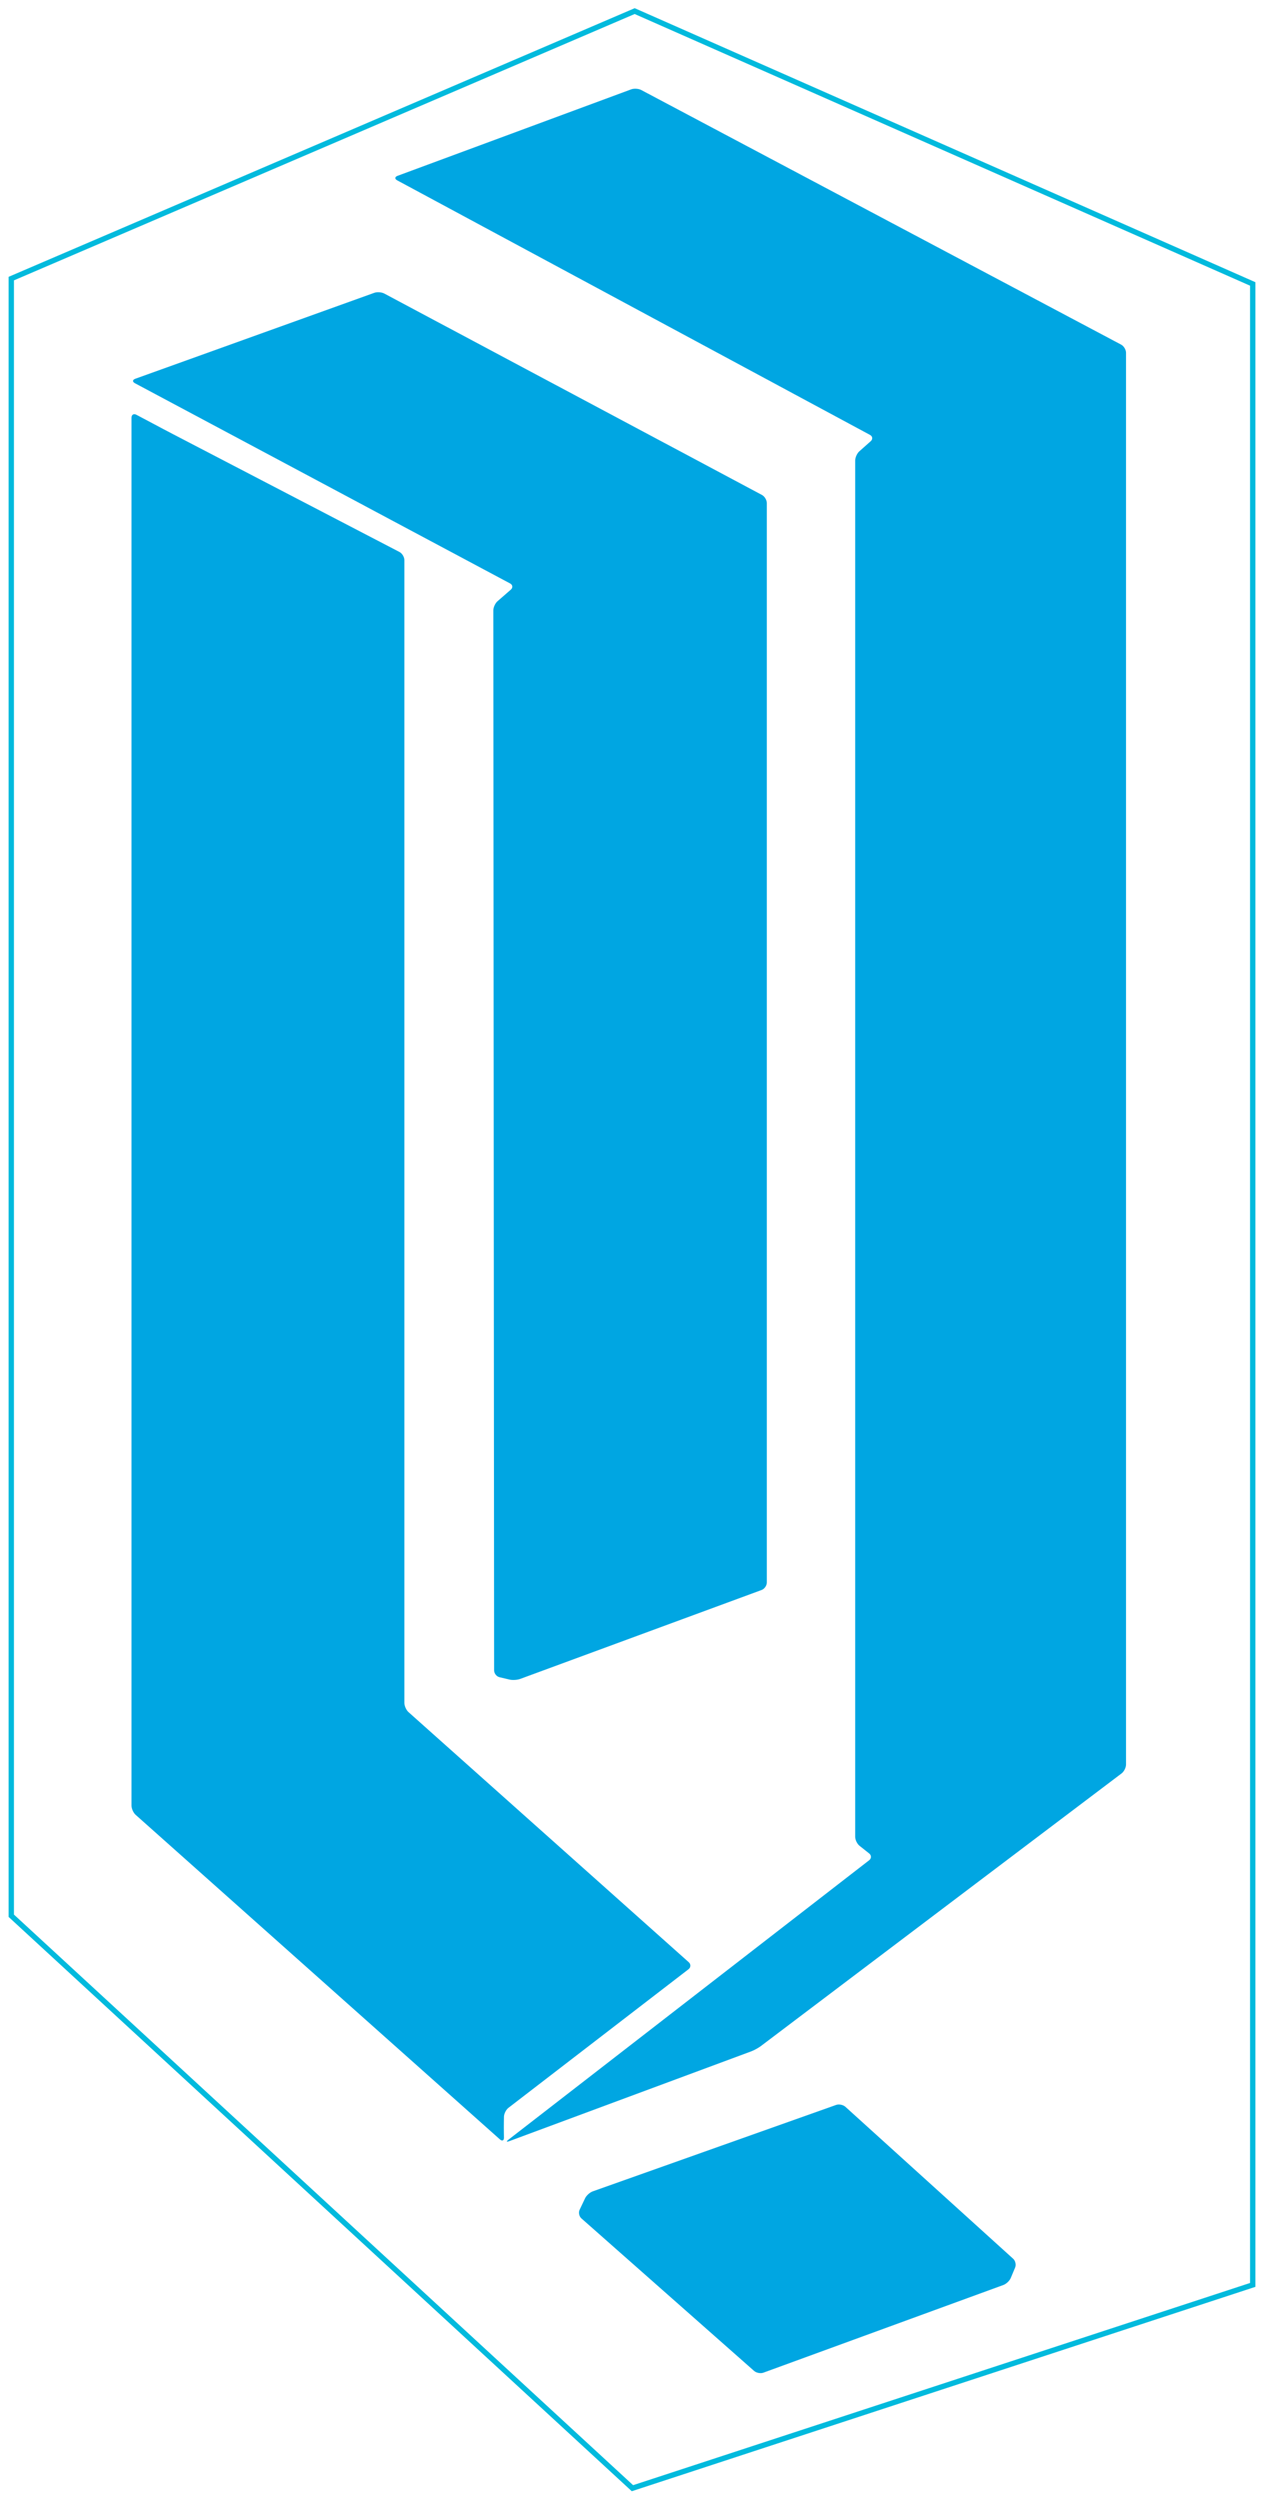
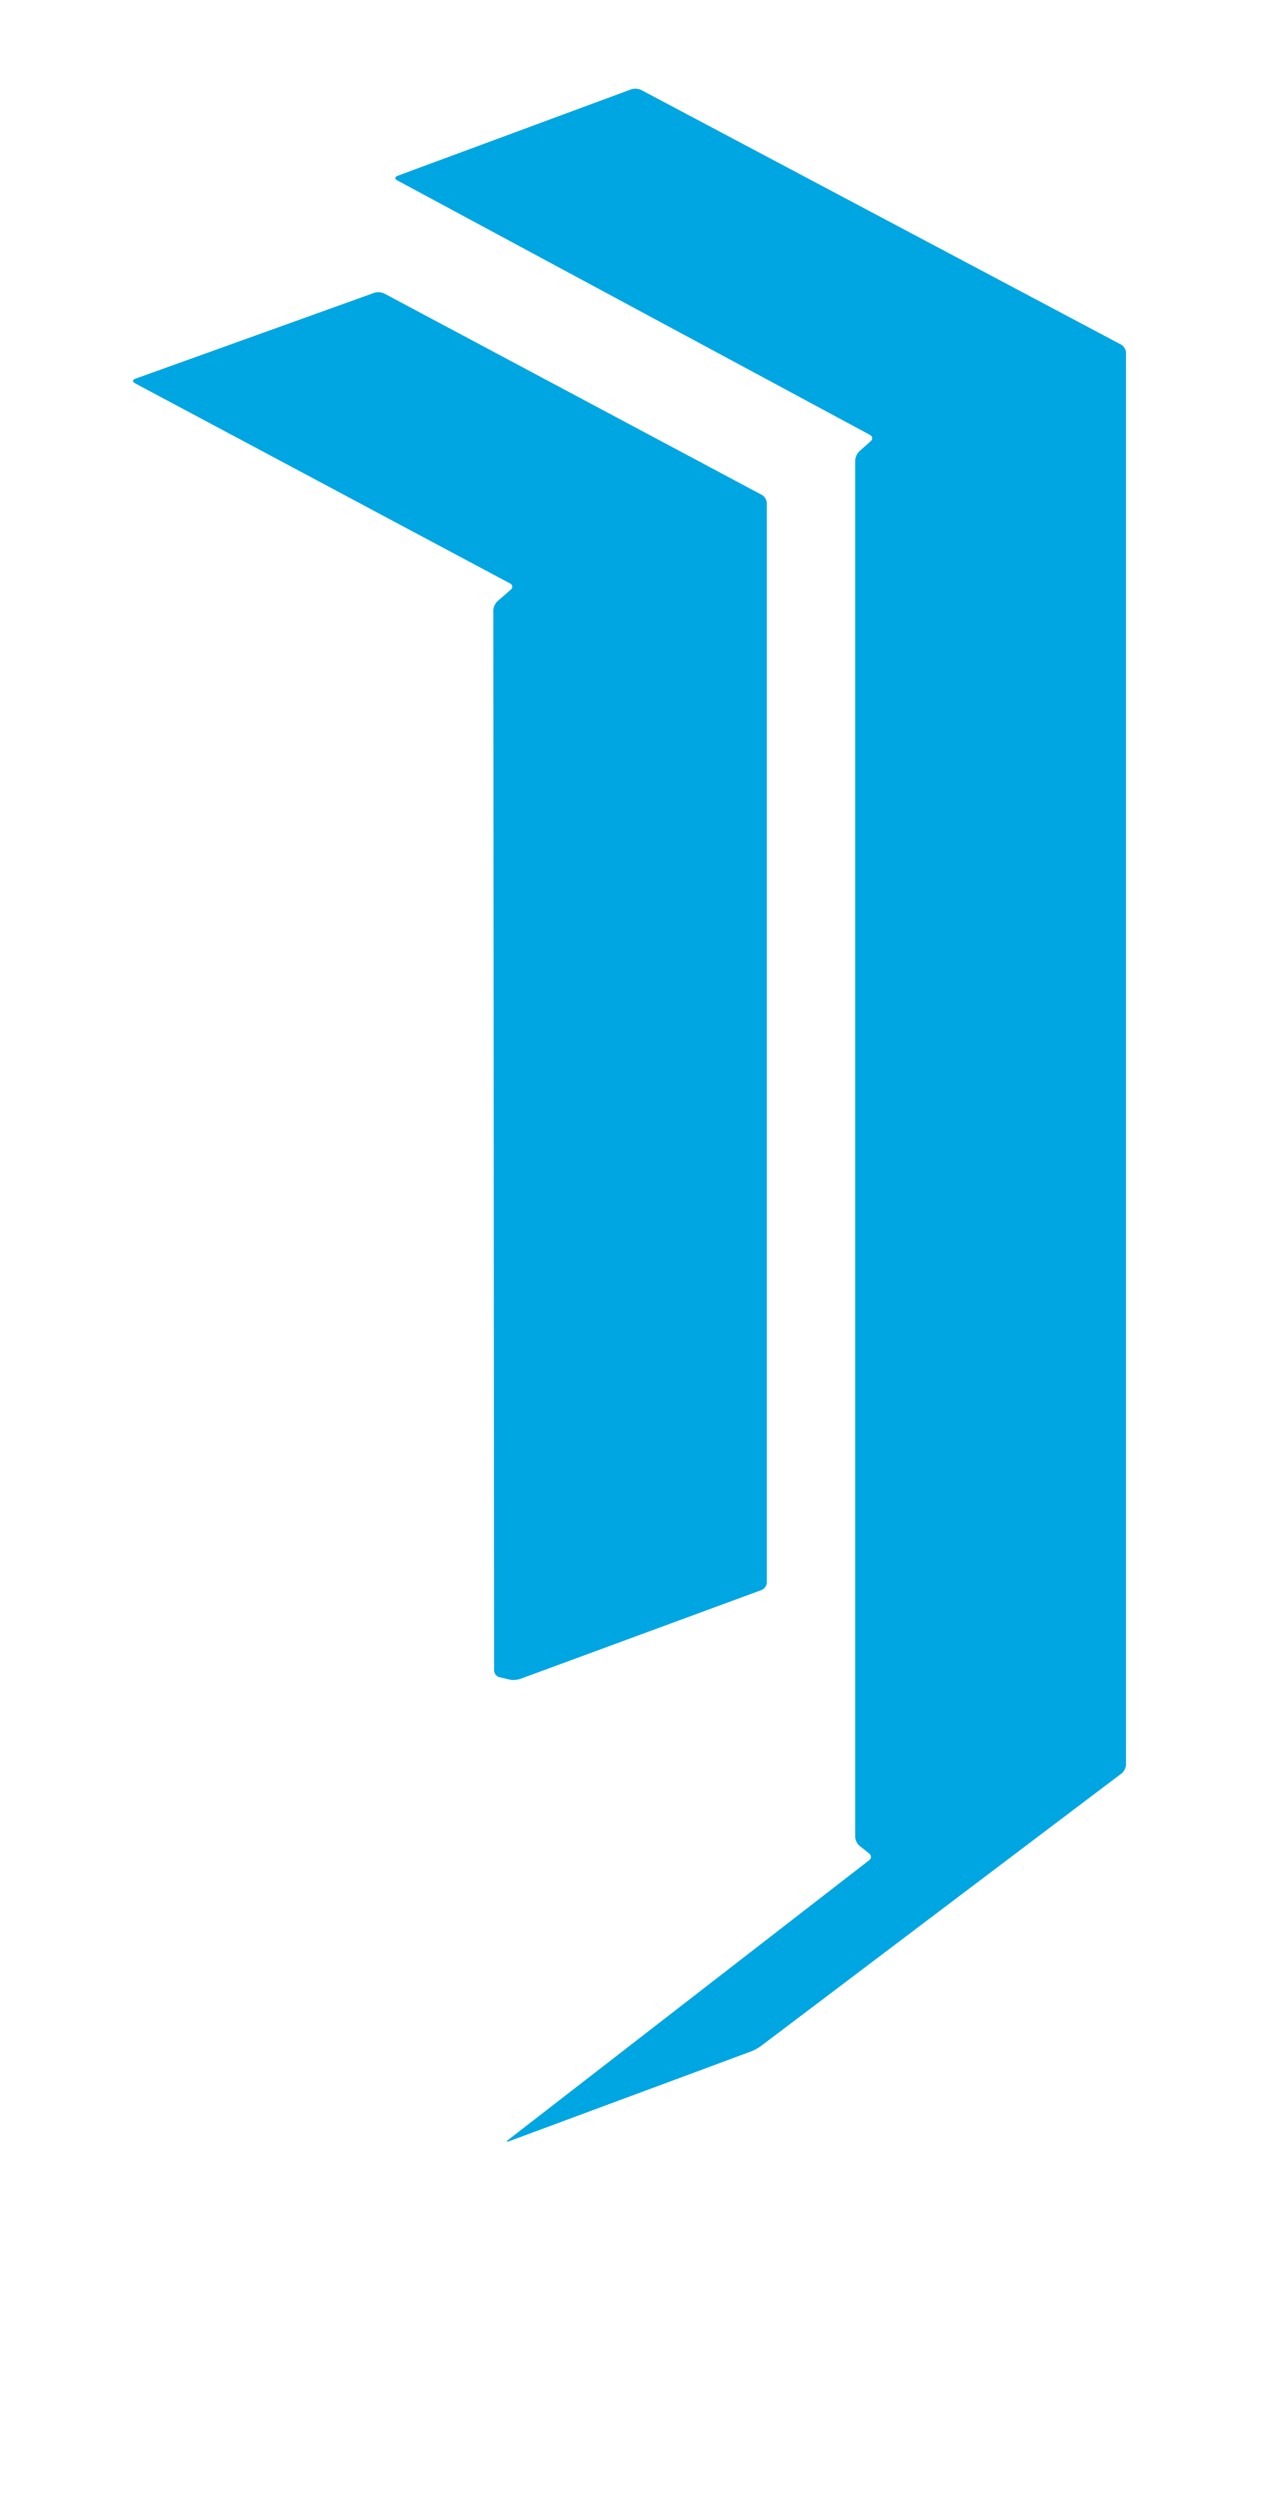
<svg xmlns="http://www.w3.org/2000/svg" width="100%" height="100%" viewBox="0 0 985 1947" version="1.1" xml:space="preserve" style="fill-rule:evenodd;clip-rule:evenodd;">
  <g transform="matrix(4.167,0,0,4.167,-2456.52,-639.04)">
    <g transform="matrix(1,0,0,1,663.807,536.552)">
      <path d="M0,-349.481C-0.502,-349.751 -0.475,-350.133 0.06,-350.331L43.75,-366.494C44.283,-366.692 45.13,-366.636 45.634,-366.369L135.375,-318.779C135.878,-318.512 136.289,-317.829 136.289,-317.26L136.289,-53.388C136.289,-52.817 135.918,-52.072 135.463,-51.728L67.992,-0.754C67.537,-0.412 66.73,0.031 66.197,0.228L20.945,17.014C20.412,17.211 20.344,17.088 20.794,16.74L88.246,-35.488C88.696,-35.836 88.699,-36.411 88.253,-36.764L86.45,-38.195C86.004,-38.548 85.639,-39.302 85.639,-39.873L85.639,-297.115C85.639,-297.684 85.987,-298.459 86.413,-298.837L88.544,-300.73C88.969,-301.108 88.906,-301.638 88.405,-301.908L0,-349.481Z" style="fill:#00a6e2;fill-rule:nonzero;" />
    </g>
    <g transform="matrix(1,0,0,1,661.392,467.093)">
      <path d="M0,-258.865C-0.502,-259.133 -1.352,-259.194 -1.886,-259.002L-46.575,-242.94C-47.109,-242.747 -47.138,-242.371 -46.636,-242.103L23.516,-204.684C24.018,-204.416 24.078,-203.891 23.647,-203.517L21.161,-201.354C20.733,-200.981 20.381,-200.209 20.382,-199.64L20.53,-1.516C20.532,-0.945 20.985,-0.375 21.54,-0.244L23.422,0.198C23.975,0.329 24.865,0.274 25.4,0.077L70.557,-16.549C71.09,-16.746 71.528,-17.372 71.528,-17.942L71.528,-219.705C71.528,-220.274 71.118,-220.958 70.614,-221.226L0,-258.865Z" style="fill:#00a6e2;fill-rule:nonzero;" />
    </g>
    <g transform="matrix(1,0,0,1,615.025,553.35)">
-       <path d="M0,-322.467C-0.503,-322.734 -0.914,-322.486 -0.914,-321.917L-0.914,-62.502C-0.914,-61.932 -0.566,-61.157 -0.141,-60.78L67.985,-0.113C68.41,0.267 68.749,0.11 68.739,-0.459L68.723,-1.316C68.713,-1.886 68.713,-2.816 68.722,-3.386L68.739,-4.35C68.751,-4.921 69.127,-5.669 69.578,-6.016L103.246,-31.915C103.697,-32.261 103.718,-32.854 103.295,-33.234L50.887,-79.978C50.463,-80.357 50.115,-81.133 50.115,-81.701L50.115,-295.308C50.115,-295.877 49.702,-296.557 49.197,-296.821L6.85,-318.843C6.345,-319.106 5.52,-319.539 5.018,-319.806L0,-322.467Z" style="fill:#00a6e2;fill-rule:nonzero;" />
-     </g>
+       </g>
    <g transform="matrix(1,0,0,1,700.361,580.685)">
-       <path d="M0,-17.734C-0.536,-17.543 -1.176,-16.967 -1.422,-16.454L-2.445,-14.303C-2.691,-13.79 -2.542,-13.061 -2.116,-12.685L30.177,15.822C30.603,16.198 31.39,16.347 31.925,16.151L76.808,-0.241C77.343,-0.436 77.961,-1.025 78.181,-1.55L78.994,-3.493C79.215,-4.018 79.05,-4.76 78.628,-5.142L47.256,-33.542C46.834,-33.924 46.05,-34.081 45.514,-33.89L0,-17.734Z" style="fill:#00a6e2;fill-rule:nonzero;" />
-     </g>
+       </g>
    <g transform="matrix(1,0,0,1,708.209,618.431)">
-       <path d="M0,-463L115.583,-412L115.583,-38L-0.417,0L-116.583,-107L-116.583,-413L0,-463Z" style="fill:none;fill-rule:nonzero;stroke:#02badd;stroke-width:1px;" />
-     </g>
+       </g>
  </g>
</svg>